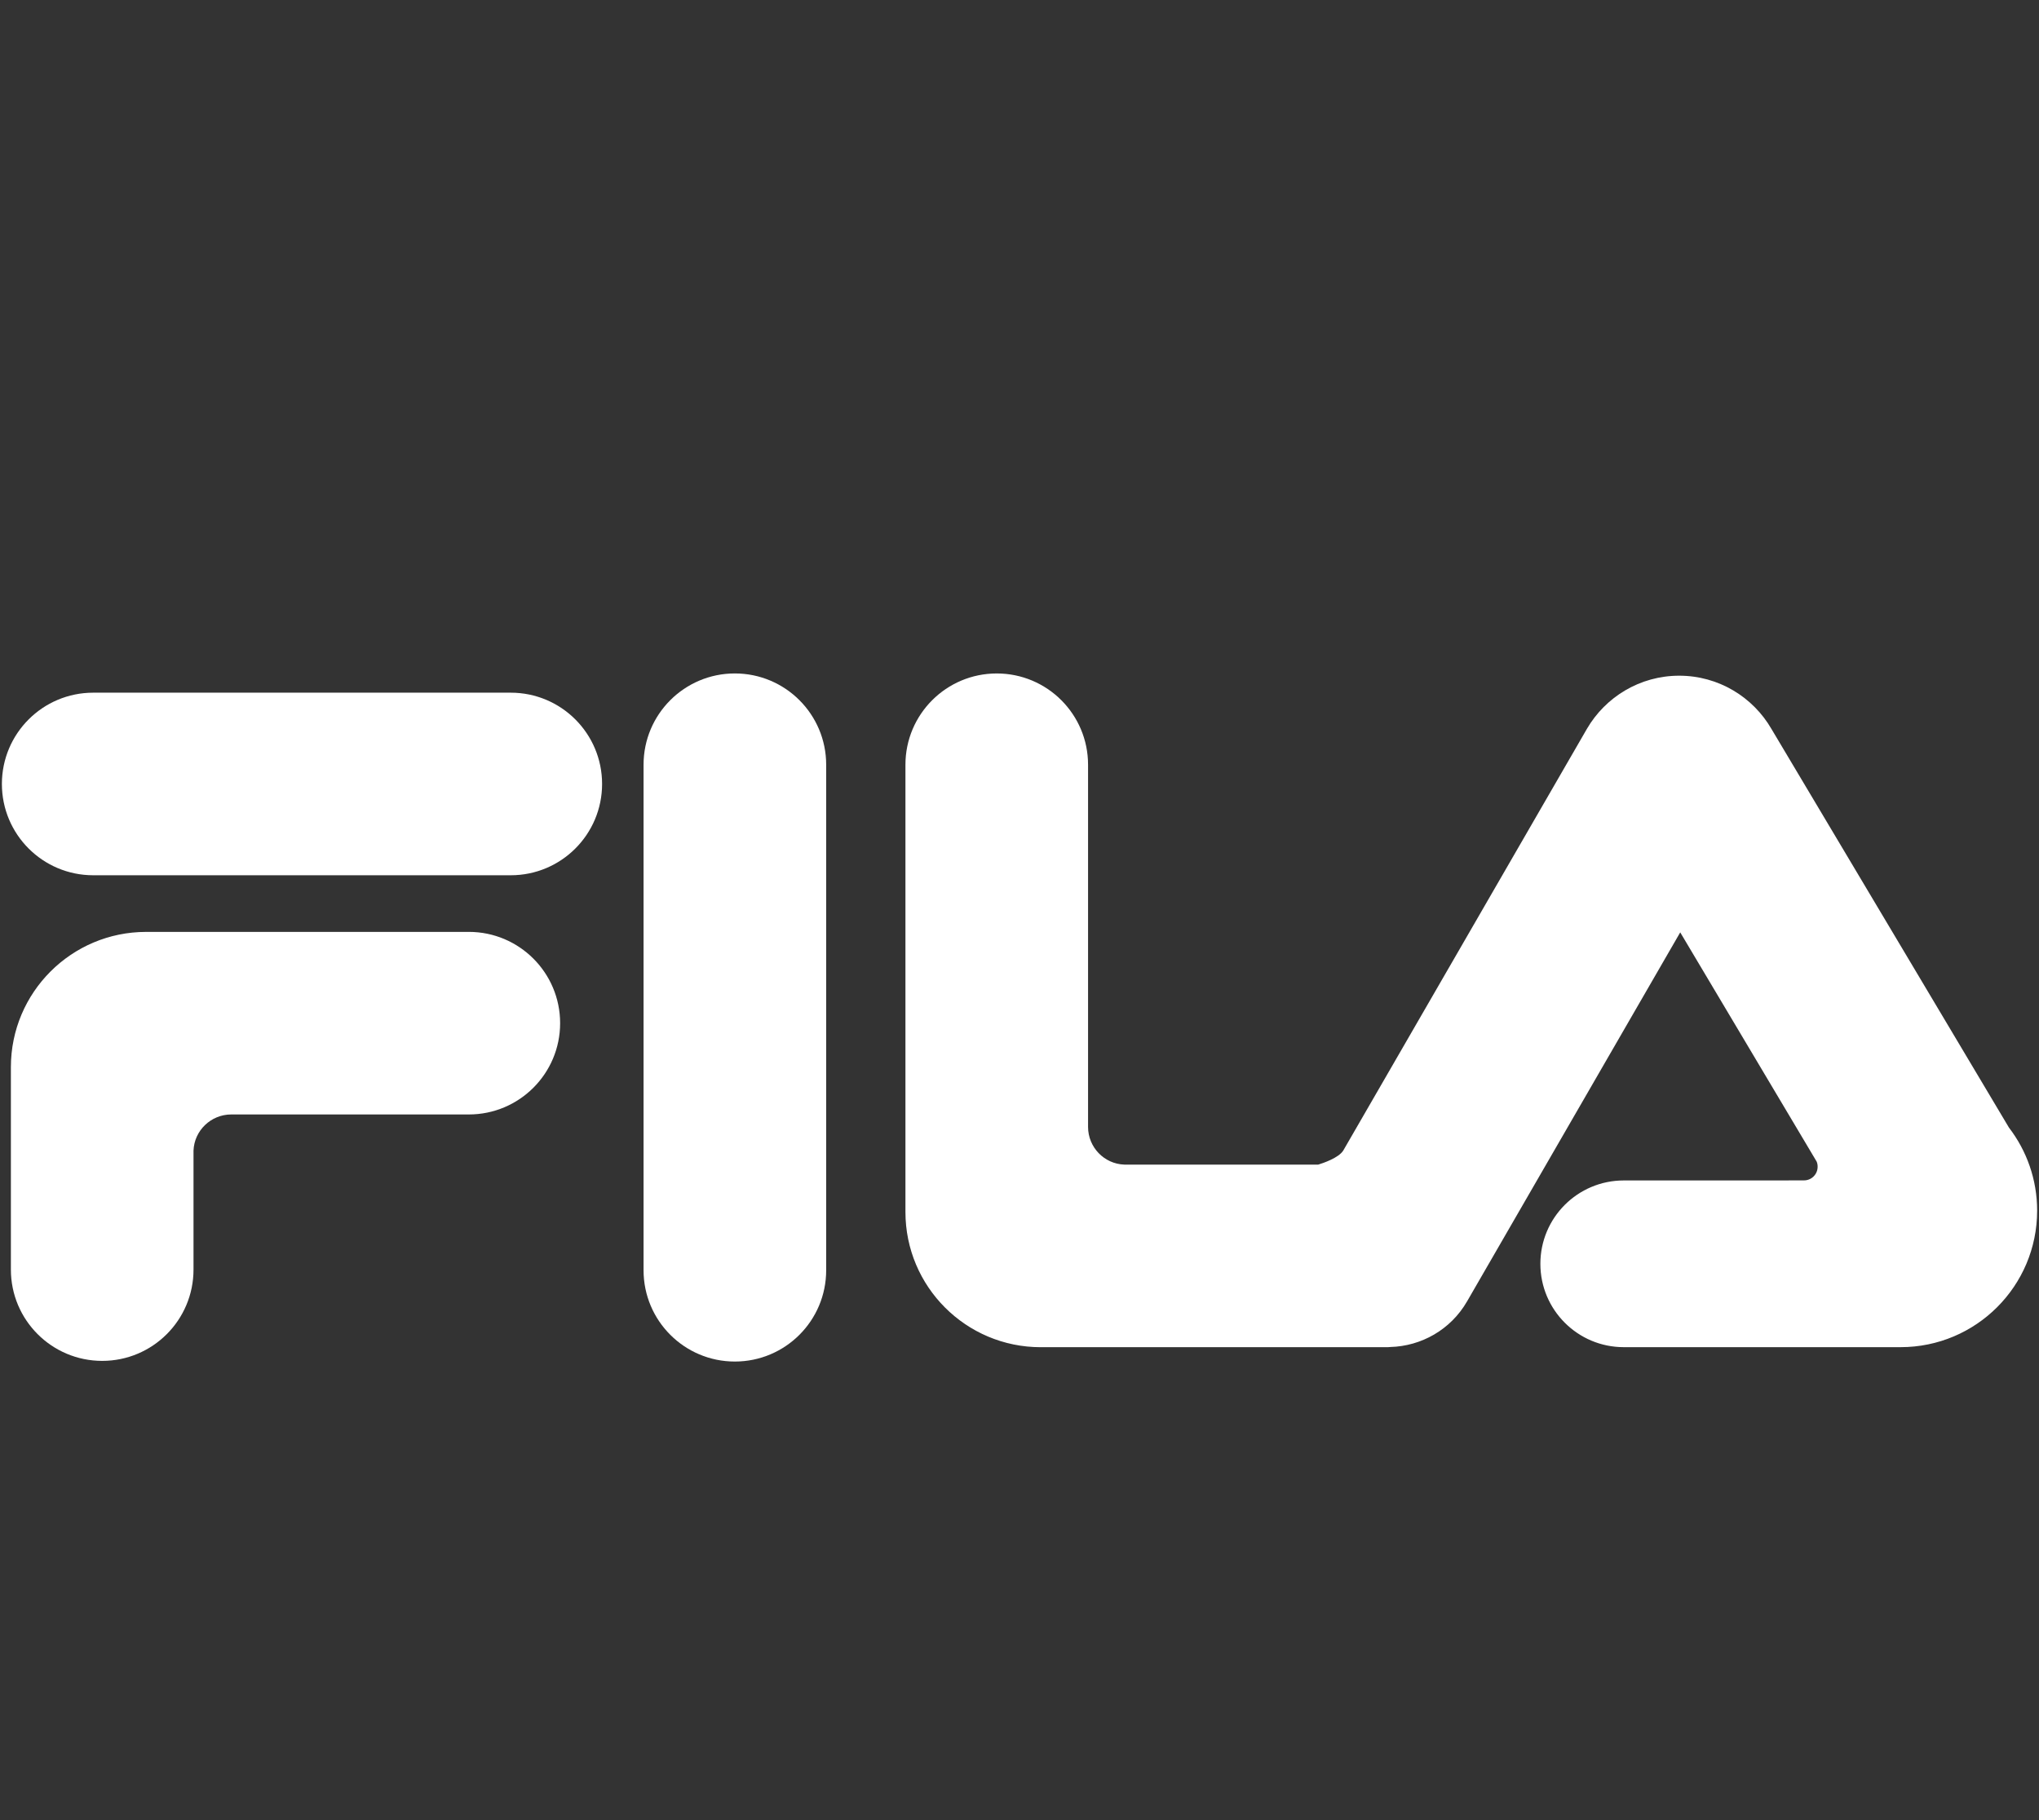
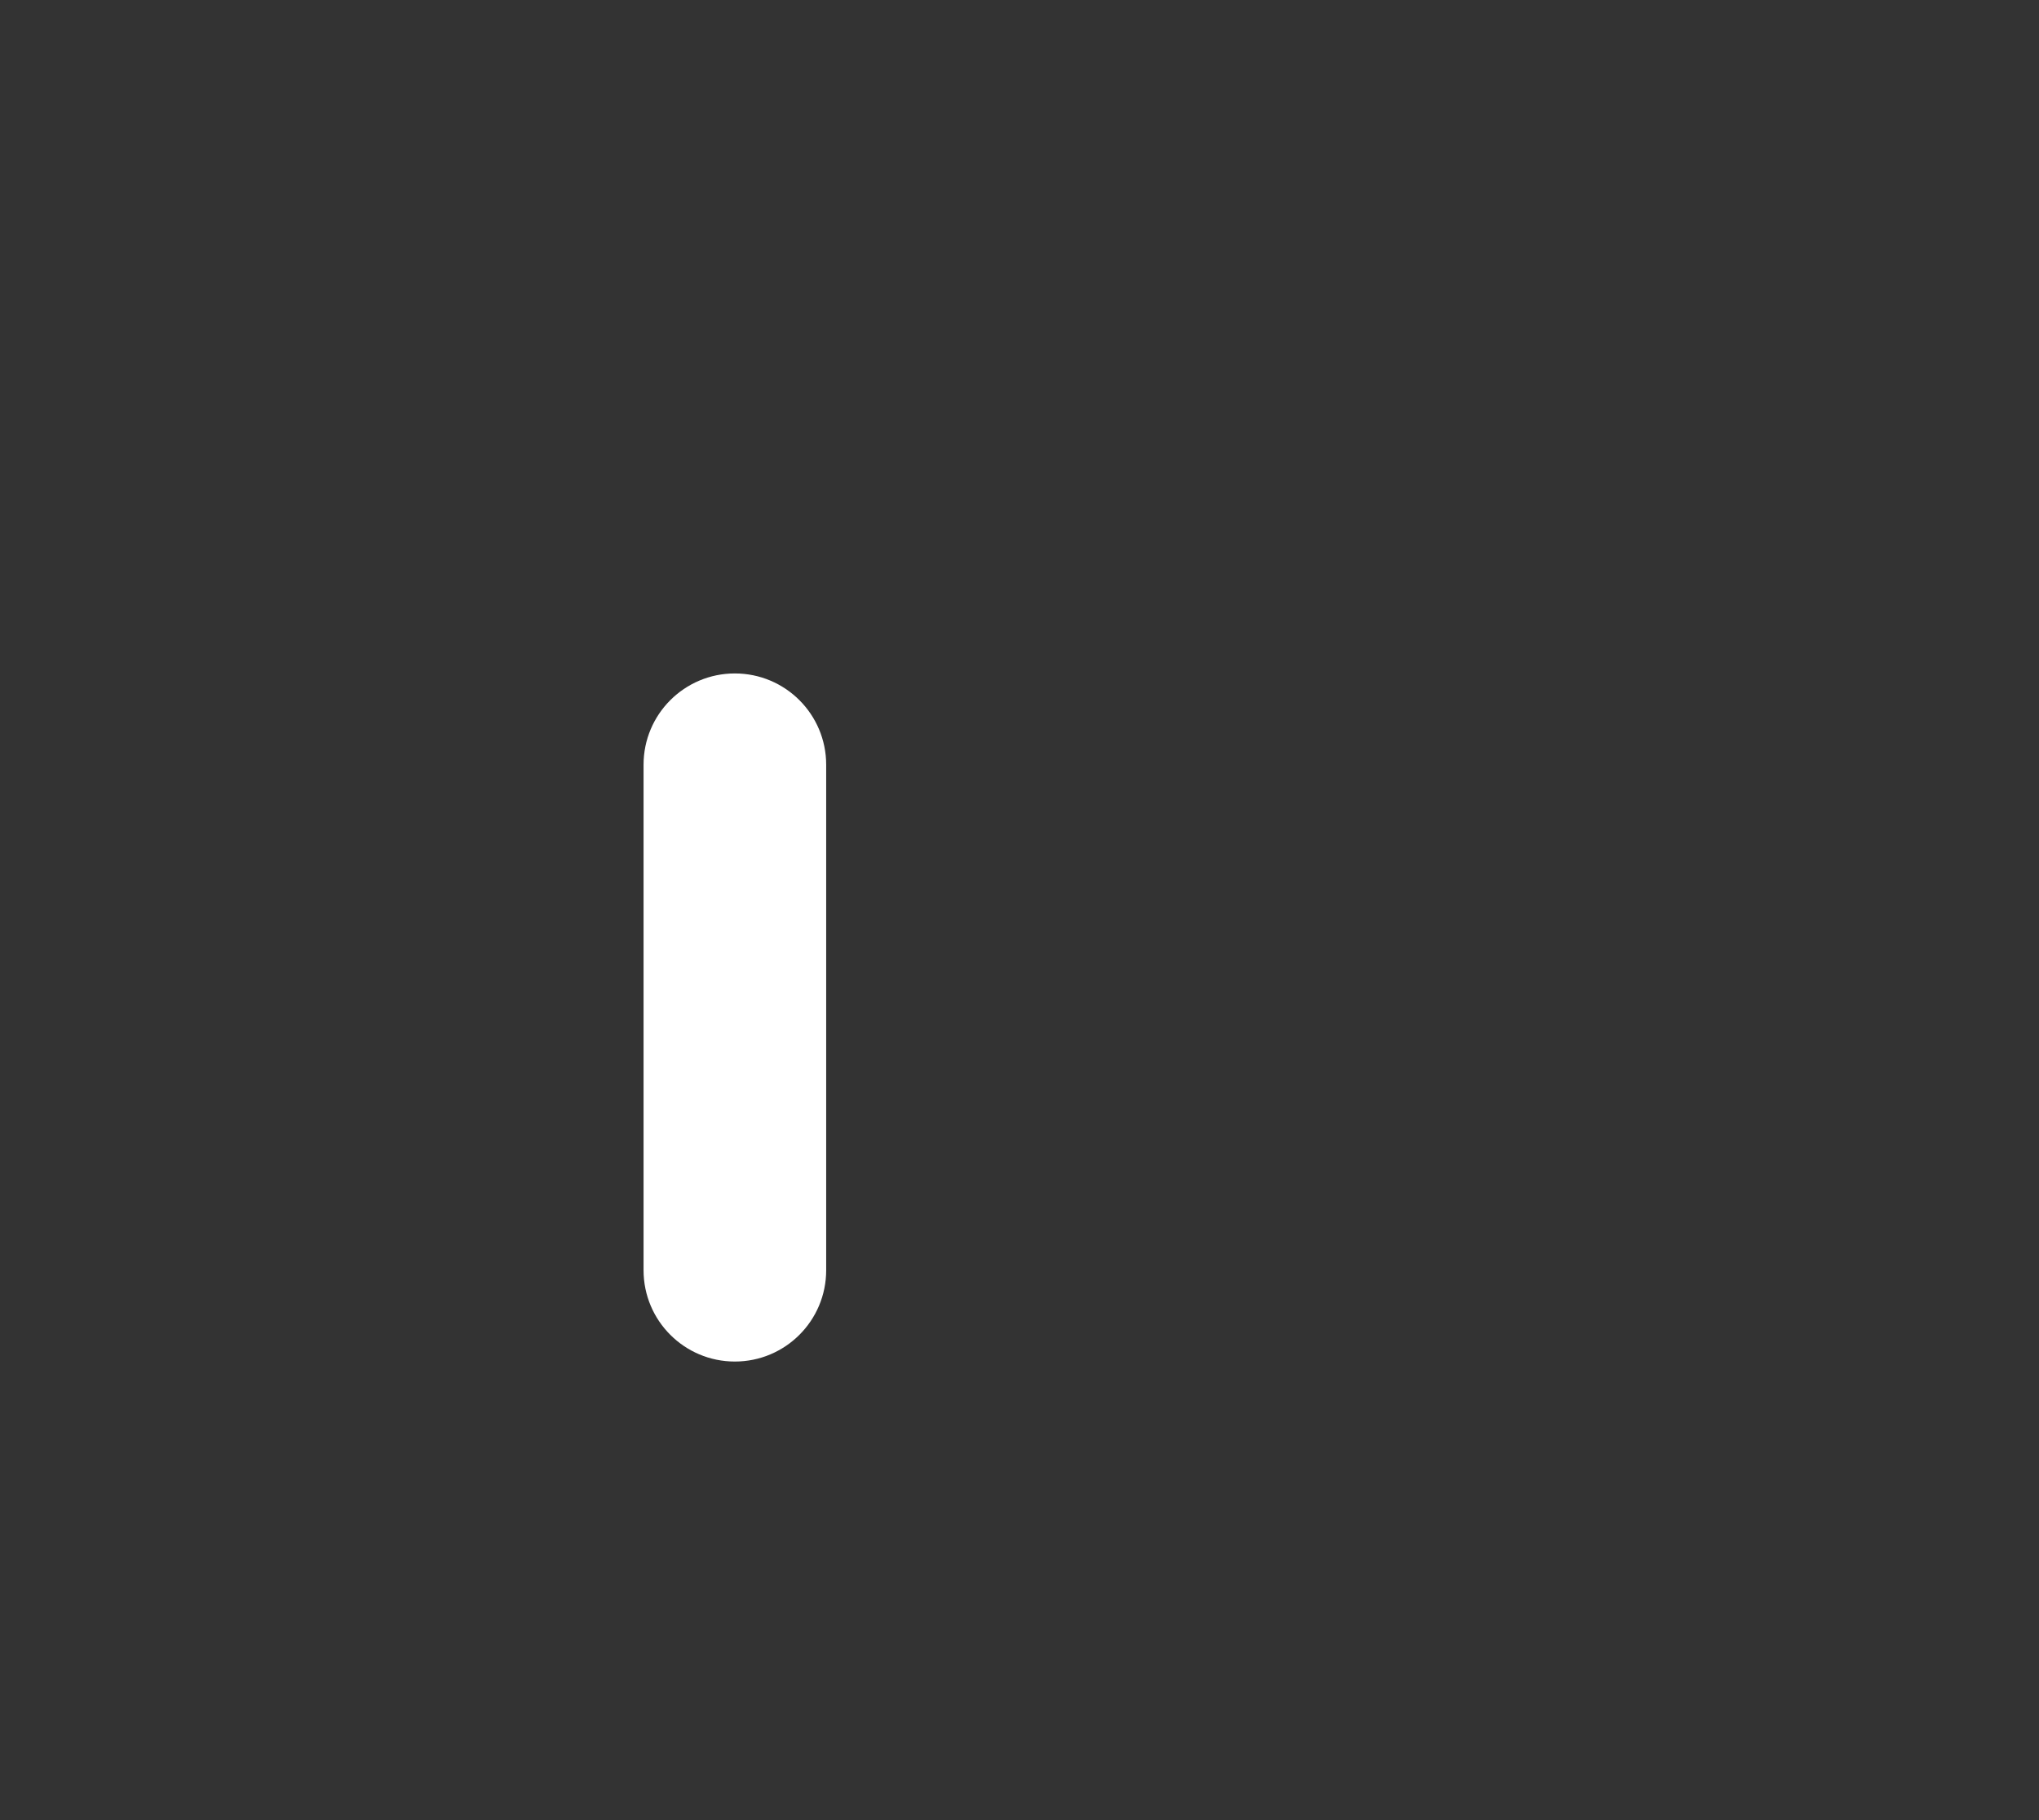
<svg xmlns="http://www.w3.org/2000/svg" id="Layer_1" data-name="Layer 1" viewBox="0 0 112 100">
  <rect x="0" y="0" width="112" height="100" fill="#333333" stroke="none" />
  <defs>
    <style>
      .cls-1 {
        fill: #fff;
      }
    </style>
  </defs>
-   <path id="path2205" class="cls-1" d="M28.056,38.057c2.77,0,5.016,2.245,5.016,5.015s-2.246,5.016-5.016,5.016H5.12c-2.77,0-5.016-2.245-5.016-5.016s2.246-5.015,5.016-5.015c0,0,22.937,0,22.937,0Z" />
-   <path id="path2207" class="cls-1" d="M25.751,51.199c2.77,0,5.016,2.245,5.016,5.016s-2.245,5.015-5.016,5.015h-13.055c-1.113.004-2.025.885-2.067,1.987v6.537c0,2.77-2.245,5.015-5.015,5.015s-5.016-2.245-5.016-5.015v-11.124c0-4.103,3.327-7.43,7.43-7.43,0,0,17.723,0,17.723,0Z" />
  <path id="path2209" class="cls-1" d="M35.35,42.015c0-2.77,2.245-5.015,5.015-5.015s5.016,2.246,5.016,5.015v27.774c0,2.77-2.245,5.016-5.016,5.016s-5.015-2.245-5.015-5.016v-27.774Z" />
-   <path id="path2211" class="cls-1" d="M97.078,64.857l2.016-.005c.412,0,.746-.335.746-.746.002-.105-.016-.198-.053-.286l-7.494-12.594-11.708,20.273c-.904,1.568-2.528,2.462-4.214,2.507-.05.007-.099.011-.152.011h-19.054c-4.104,0-7.43-3.327-7.43-7.43v-24.571c0-2.77,2.246-5.015,5.016-5.015s5.015,2.246,5.015,5.015v19.902c.003,1.114.884,2.026,1.987,2.067h10.659c.274-.084,1.113-.369,1.368-.766l13.388-23.176c1.016-1.744,2.906-2.919,5.069-2.919s4.054,1.176,5.066,2.924l13.046,21.903c.971,1.265,1.549,2.847,1.549,4.564,0,4.142-3.358,7.5-7.5,7.5h-15.207c-2.53,0-4.58-2.051-4.58-4.58s2.05-4.579,4.58-4.579h7.89Z" />
</svg>